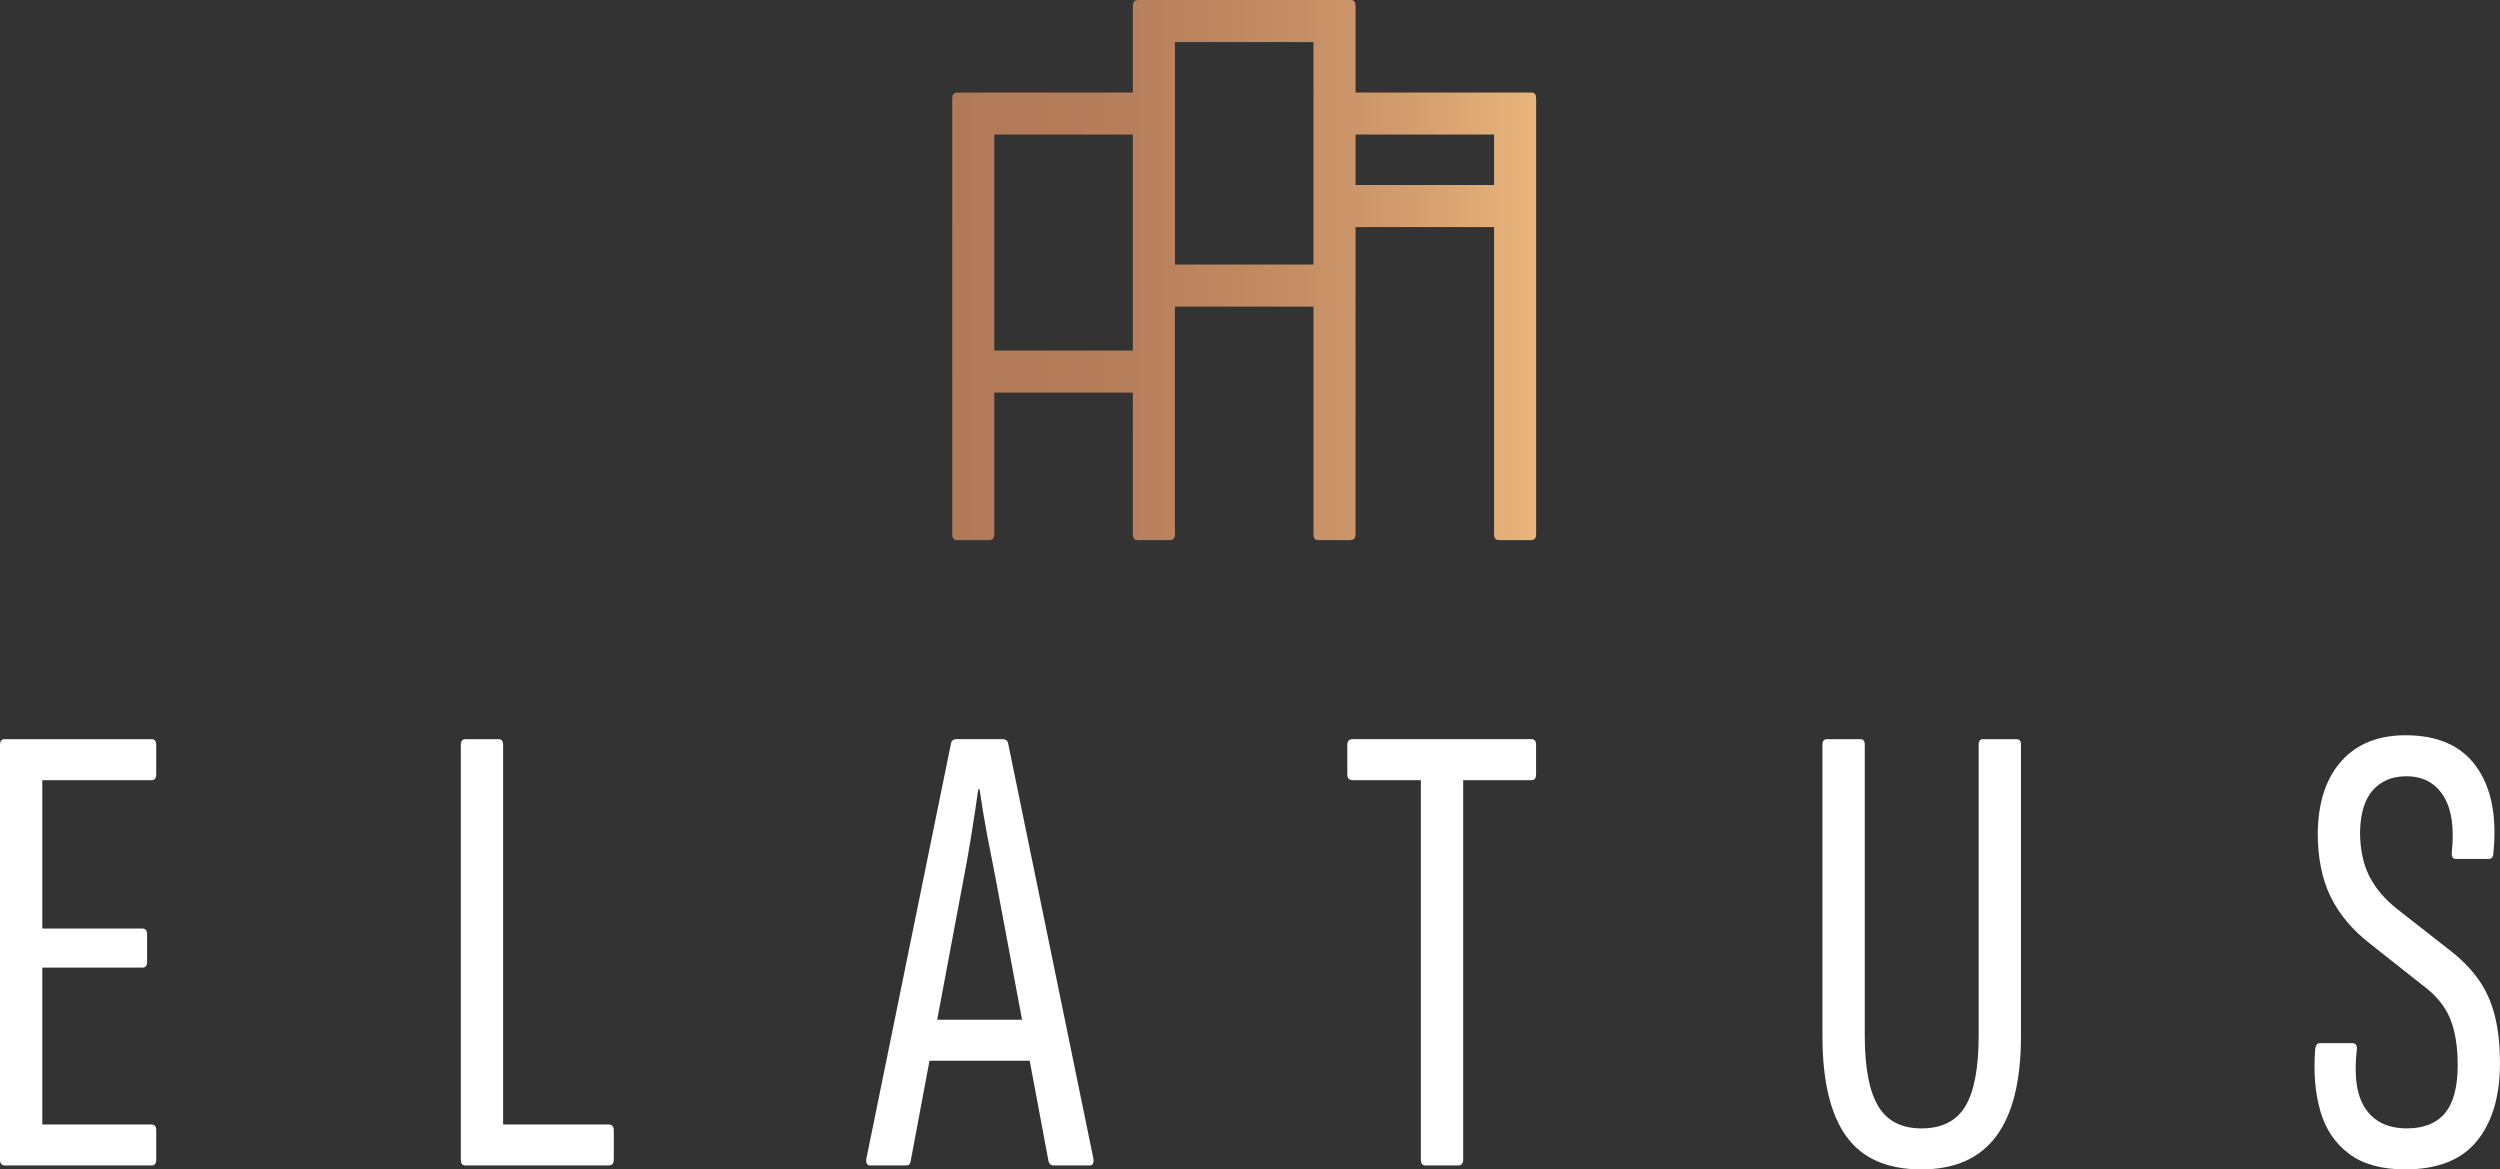
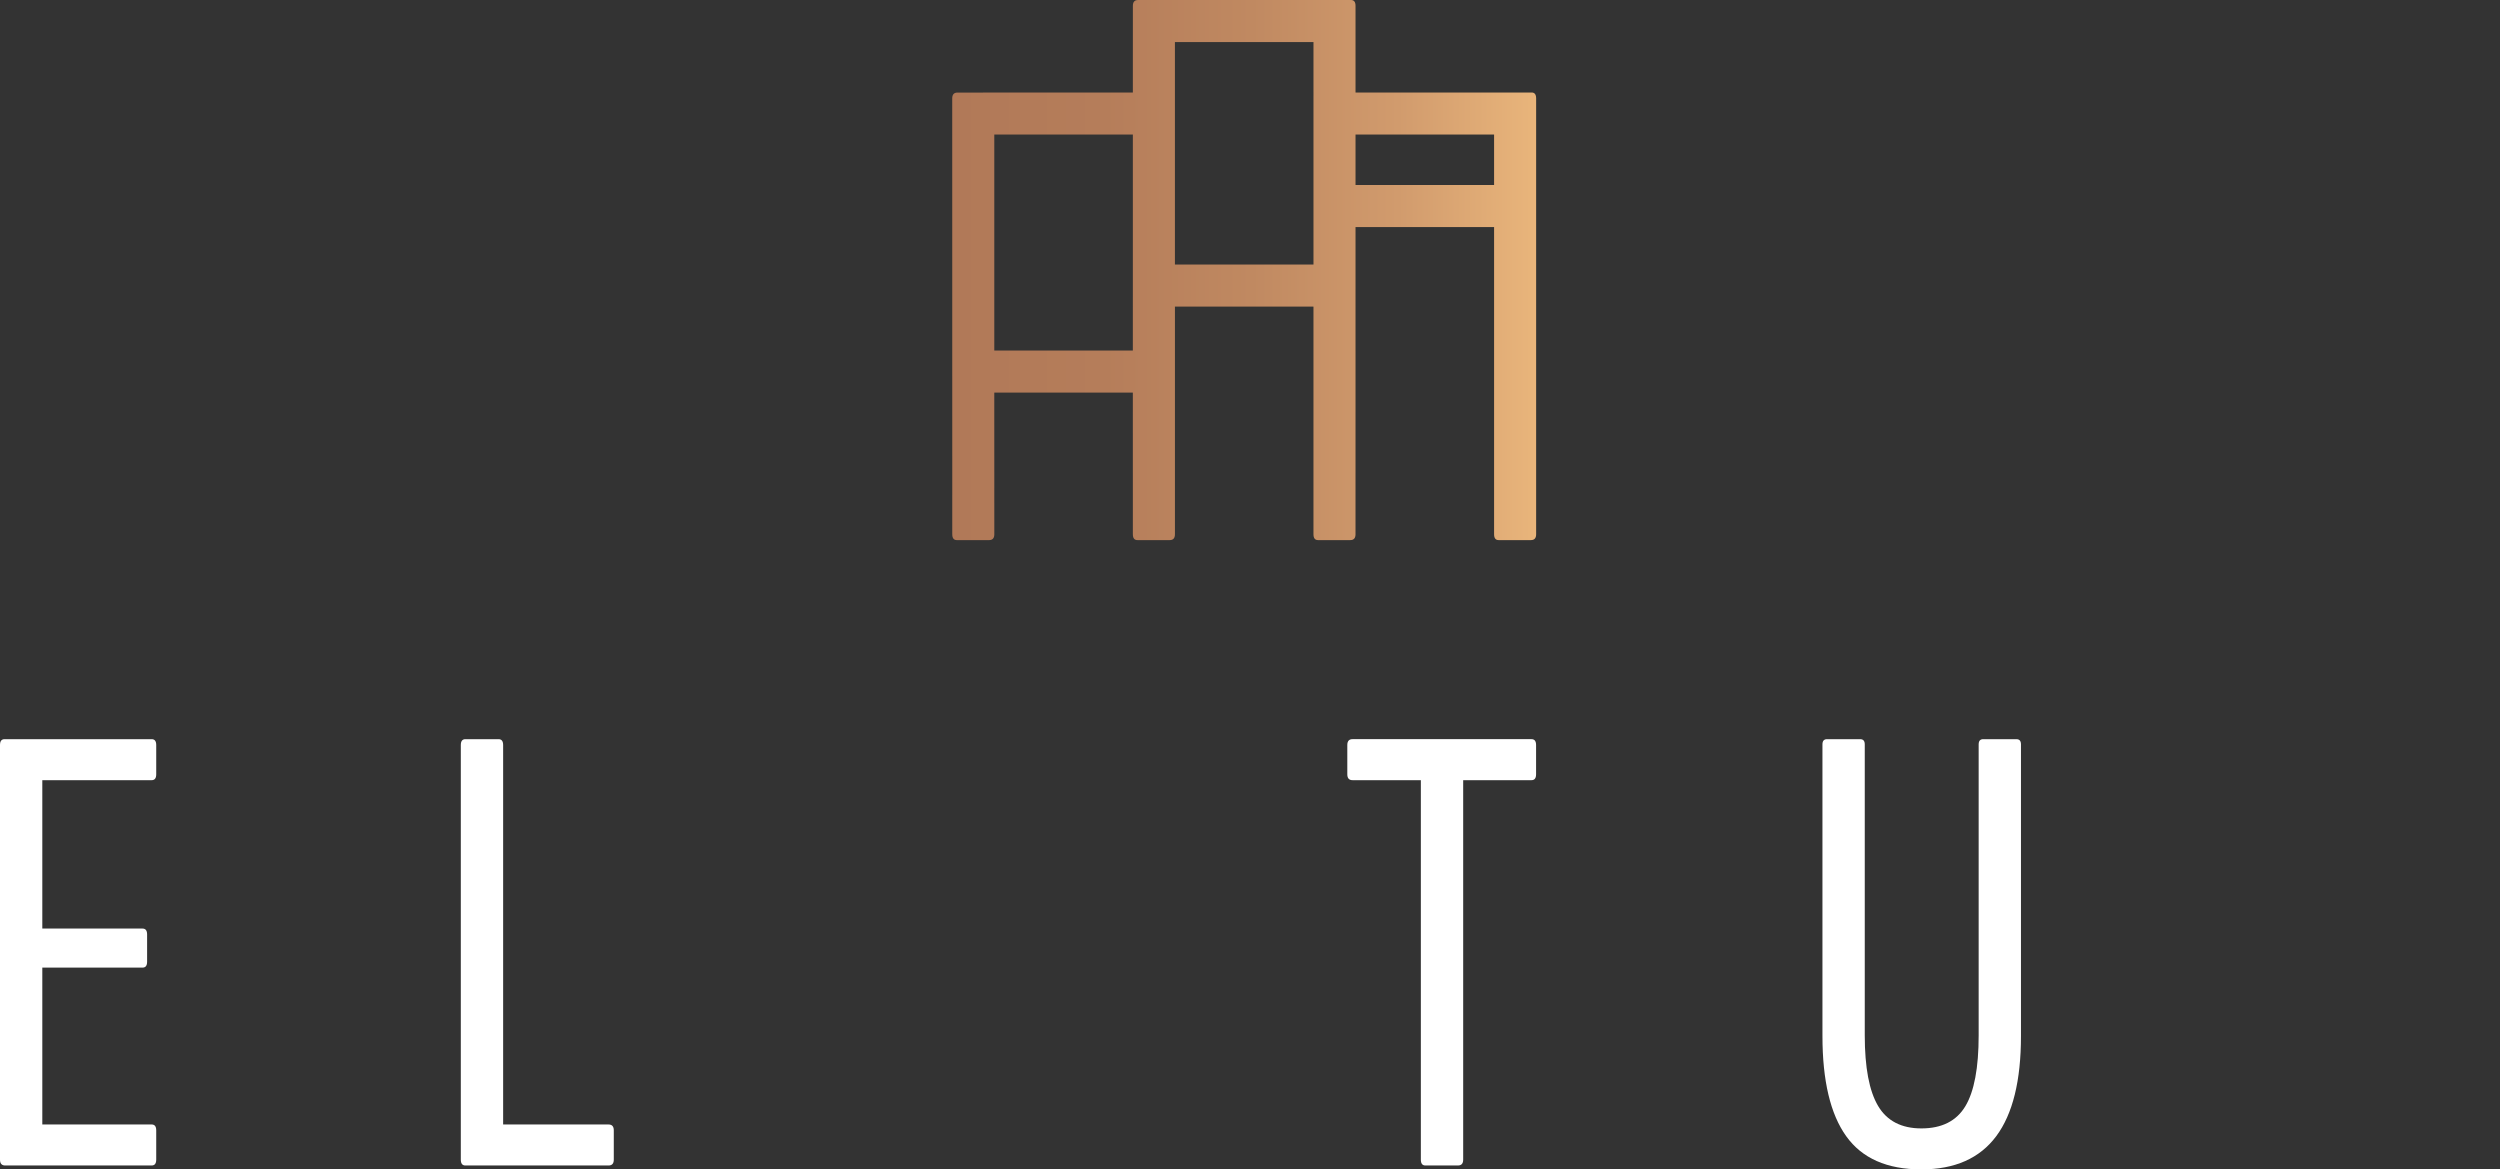
<svg xmlns="http://www.w3.org/2000/svg" version="1.1" id="Vrstva_1" x="0px" y="0px" width="349.978px" height="163.705px" viewBox="59.682 59.683 349.978 163.705" enable-background="new 59.682 59.683 349.978 163.705" xml:space="preserve">
  <rect x="59.682" y="59.683" width="349.978" height="163.705" fill="#333333" stroke="none" />
  <g>
    <g>
      <path fill="#FFFFFF" d="M60.411,222.842c-0.486,0-0.729-0.272-0.729-0.819V163.98c0-0.547,0.212-0.82,0.638-0.82h20.594    c0.425,0,0.638,0.273,0.638,0.82v4.1c0,0.547-0.212,0.821-0.638,0.821H65.605v20.773h14.032c0.424,0,0.638,0.273,0.638,0.82v3.826    c0,0.547-0.214,0.82-0.638,0.82H65.605V217.1h15.309c0.425,0,0.638,0.273,0.638,0.819v4.102c0,0.547-0.212,0.819-0.638,0.819    L60.411,222.842L60.411,222.842z" />
      <path fill="#FFFFFF" d="M124.831,222.842c-0.426,0-0.639-0.272-0.639-0.819V163.98c0-0.547,0.212-0.82,0.639-0.82h4.646    c0.424,0,0.639,0.273,0.639,0.82v53.121h14.761c0.485,0,0.729,0.273,0.729,0.819v4.102c0,0.547-0.243,0.819-0.729,0.819H124.831z" />
-       <path fill="#FFFFFF" d="M181.504,222.842c-0.424,0-0.606-0.304-0.546-0.91l11.846-58.134c0.06-0.425,0.333-0.639,0.82-0.639h6.378    c0.485,0,0.759,0.214,0.819,0.639l11.937,58.134c0.061,0.606-0.121,0.91-0.546,0.91h-5.01c-0.365,0-0.609-0.183-0.729-0.547    l-7.38-39.454c-0.427-2.125-0.837-4.235-1.231-6.332c-0.394-2.096-0.743-4.205-1.048-6.333h-0.182    c-0.304,2.127-0.623,4.237-0.957,6.333c-0.334,2.097-0.715,4.236-1.139,6.425l-7.381,39.361c-0.061,0.364-0.272,0.547-0.638,0.547    H181.504z M188.794,208.172l1.093-5.739h13.668l1.275,5.739H188.794z" />
      <path fill="#FFFFFF" d="M259.227,222.842c-0.425,0-0.638-0.272-0.638-0.819V168.9h-9.567c-0.485,0-0.729-0.274-0.729-0.821v-4.1    c0-0.547,0.243-0.82,0.729-0.82h25.059c0.424,0,0.638,0.273,0.638,0.82v4.1c0,0.547-0.214,0.821-0.638,0.821h-9.567v53.121    c0,0.547-0.244,0.819-0.729,0.819L259.227,222.842L259.227,222.842z" />
      <path fill="#FFFFFF" d="M328.658,223.388c-4.8,0-8.309-1.55-10.524-4.646c-2.218-3.098-3.325-7.775-3.325-14.032V163.89    c0-0.485,0.213-0.729,0.638-0.729h4.647c0.424,0,0.638,0.244,0.638,0.729v40.729c0,4.496,0.621,7.791,1.867,9.887    c1.244,2.096,3.265,3.144,6.061,3.144c2.854,0,4.903-1.031,6.15-3.099c1.243-2.063,1.867-5.376,1.867-9.932V163.89    c0-0.485,0.211-0.729,0.638-0.729h4.646c0.425,0,0.639,0.244,0.639,0.729v40.819c0,6.257-1.155,10.936-3.463,14.032    C336.827,221.839,333.334,223.388,328.658,223.388z" />
-       <path fill="#FFFFFF" d="M396.357,223.388c-3.28,0-5.893-0.729-7.836-2.187c-1.944-1.459-3.281-3.447-4.01-5.969    c-0.729-2.521-0.972-5.392-0.729-8.61c0.061-0.605,0.273-0.911,0.64-0.911h4.556c0.486,0,0.697,0.306,0.638,0.911    c-0.426,3.705-0.015,6.469,1.23,8.292c1.245,1.821,3.173,2.732,5.786,2.732c2.368,0,4.145-0.713,5.331-2.142    c1.184-1.427,1.775-3.659,1.775-6.696c0-2.672-0.364-4.875-1.094-6.606c-0.729-1.73-2.006-3.265-3.827-4.601l-7.381-5.832    c-2.491-1.943-4.327-4.146-5.513-6.605c-1.186-2.461-1.776-5.422-1.776-8.885c0.06-4.313,1.169-7.668,3.326-10.068    c2.154-2.397,5.147-3.599,8.975-3.599c4.494,0,7.791,1.458,9.887,4.374c2.096,2.915,2.899,6.895,2.414,11.936    c0,0.67-0.212,1.002-0.639,1.002h-4.646c-0.427,0-0.609-0.332-0.547-1.002c0.363-3.399-0.032-6.014-1.186-7.836    c-1.154-1.821-2.886-2.733-5.192-2.733c-1.945,0-3.494,0.639-4.648,1.914c-1.153,1.274-1.762,3.221-1.821,5.832    c0,2.43,0.425,4.496,1.275,6.194c0.85,1.701,2.155,3.251,3.918,4.646l7.107,5.559c1.76,1.338,3.174,2.75,4.235,4.237    c1.063,1.489,1.837,3.188,2.323,5.103c0.485,1.914,0.73,4.146,0.73,6.697c0,4.617-1.08,8.246-3.236,10.889    C404.269,222.067,400.912,223.388,396.357,223.388z" />
    </g>
    <linearGradient id="SVGID_1_" gradientUnits="userSpaceOnUse" x1="192.883" y1="184.795" x2="274.622" y2="184.795" gradientTransform="matrix(1 0 0 -1 0.105 282.283)">
      <stop offset="0" style="stop-color:#B17958" />
      <stop offset="0.26" style="stop-color:#B57D5A" />
      <stop offset="0.513" style="stop-color:#C08961" />
      <stop offset="0.764" style="stop-color:#D19B6D" />
      <stop offset="1" style="stop-color:#E9B57B" />
    </linearGradient>
    <path fill="url(#SVGID_1_)" d="M274.093,72.632h-24.649V60.498c0-0.543-0.211-0.814-0.634-0.814H219   c-0.481,0-0.726,0.271-0.726,0.814l-0.002,12.134l-24.56,0.011c-0.481,0-0.726,0.271-0.726,0.814l0.006,61.021   c0,0.543,0.212,0.814,0.633,0.814h4.527c0.481,0,0.726-0.271,0.726-0.814l-0.005-19.836h19.396l0.004,19.836   c0,0.543,0.212,0.814,0.633,0.814h4.53c0.481,0,0.726-0.271,0.726-0.814v-31.873h19.395l-0.001,31.873   c0,0.543,0.212,0.814,0.633,0.814h4.528c0.48,0,0.725-0.271,0.725-0.814l0.003-43.007h19.397v43.007   c0,0.543,0.212,0.814,0.633,0.814h4.528c0.48,0,0.725-0.271,0.725-0.814V73.452C274.727,72.905,274.516,72.632,274.093,72.632z    M218.27,108.755l-19.396-0.001V78.52h19.398L218.27,108.755z M243.557,96.712l-19.397,0.001V65.569h19.398L243.557,96.712z    M268.841,85.584h-19.397V78.52h19.397V85.584z" />
  </g>
</svg>